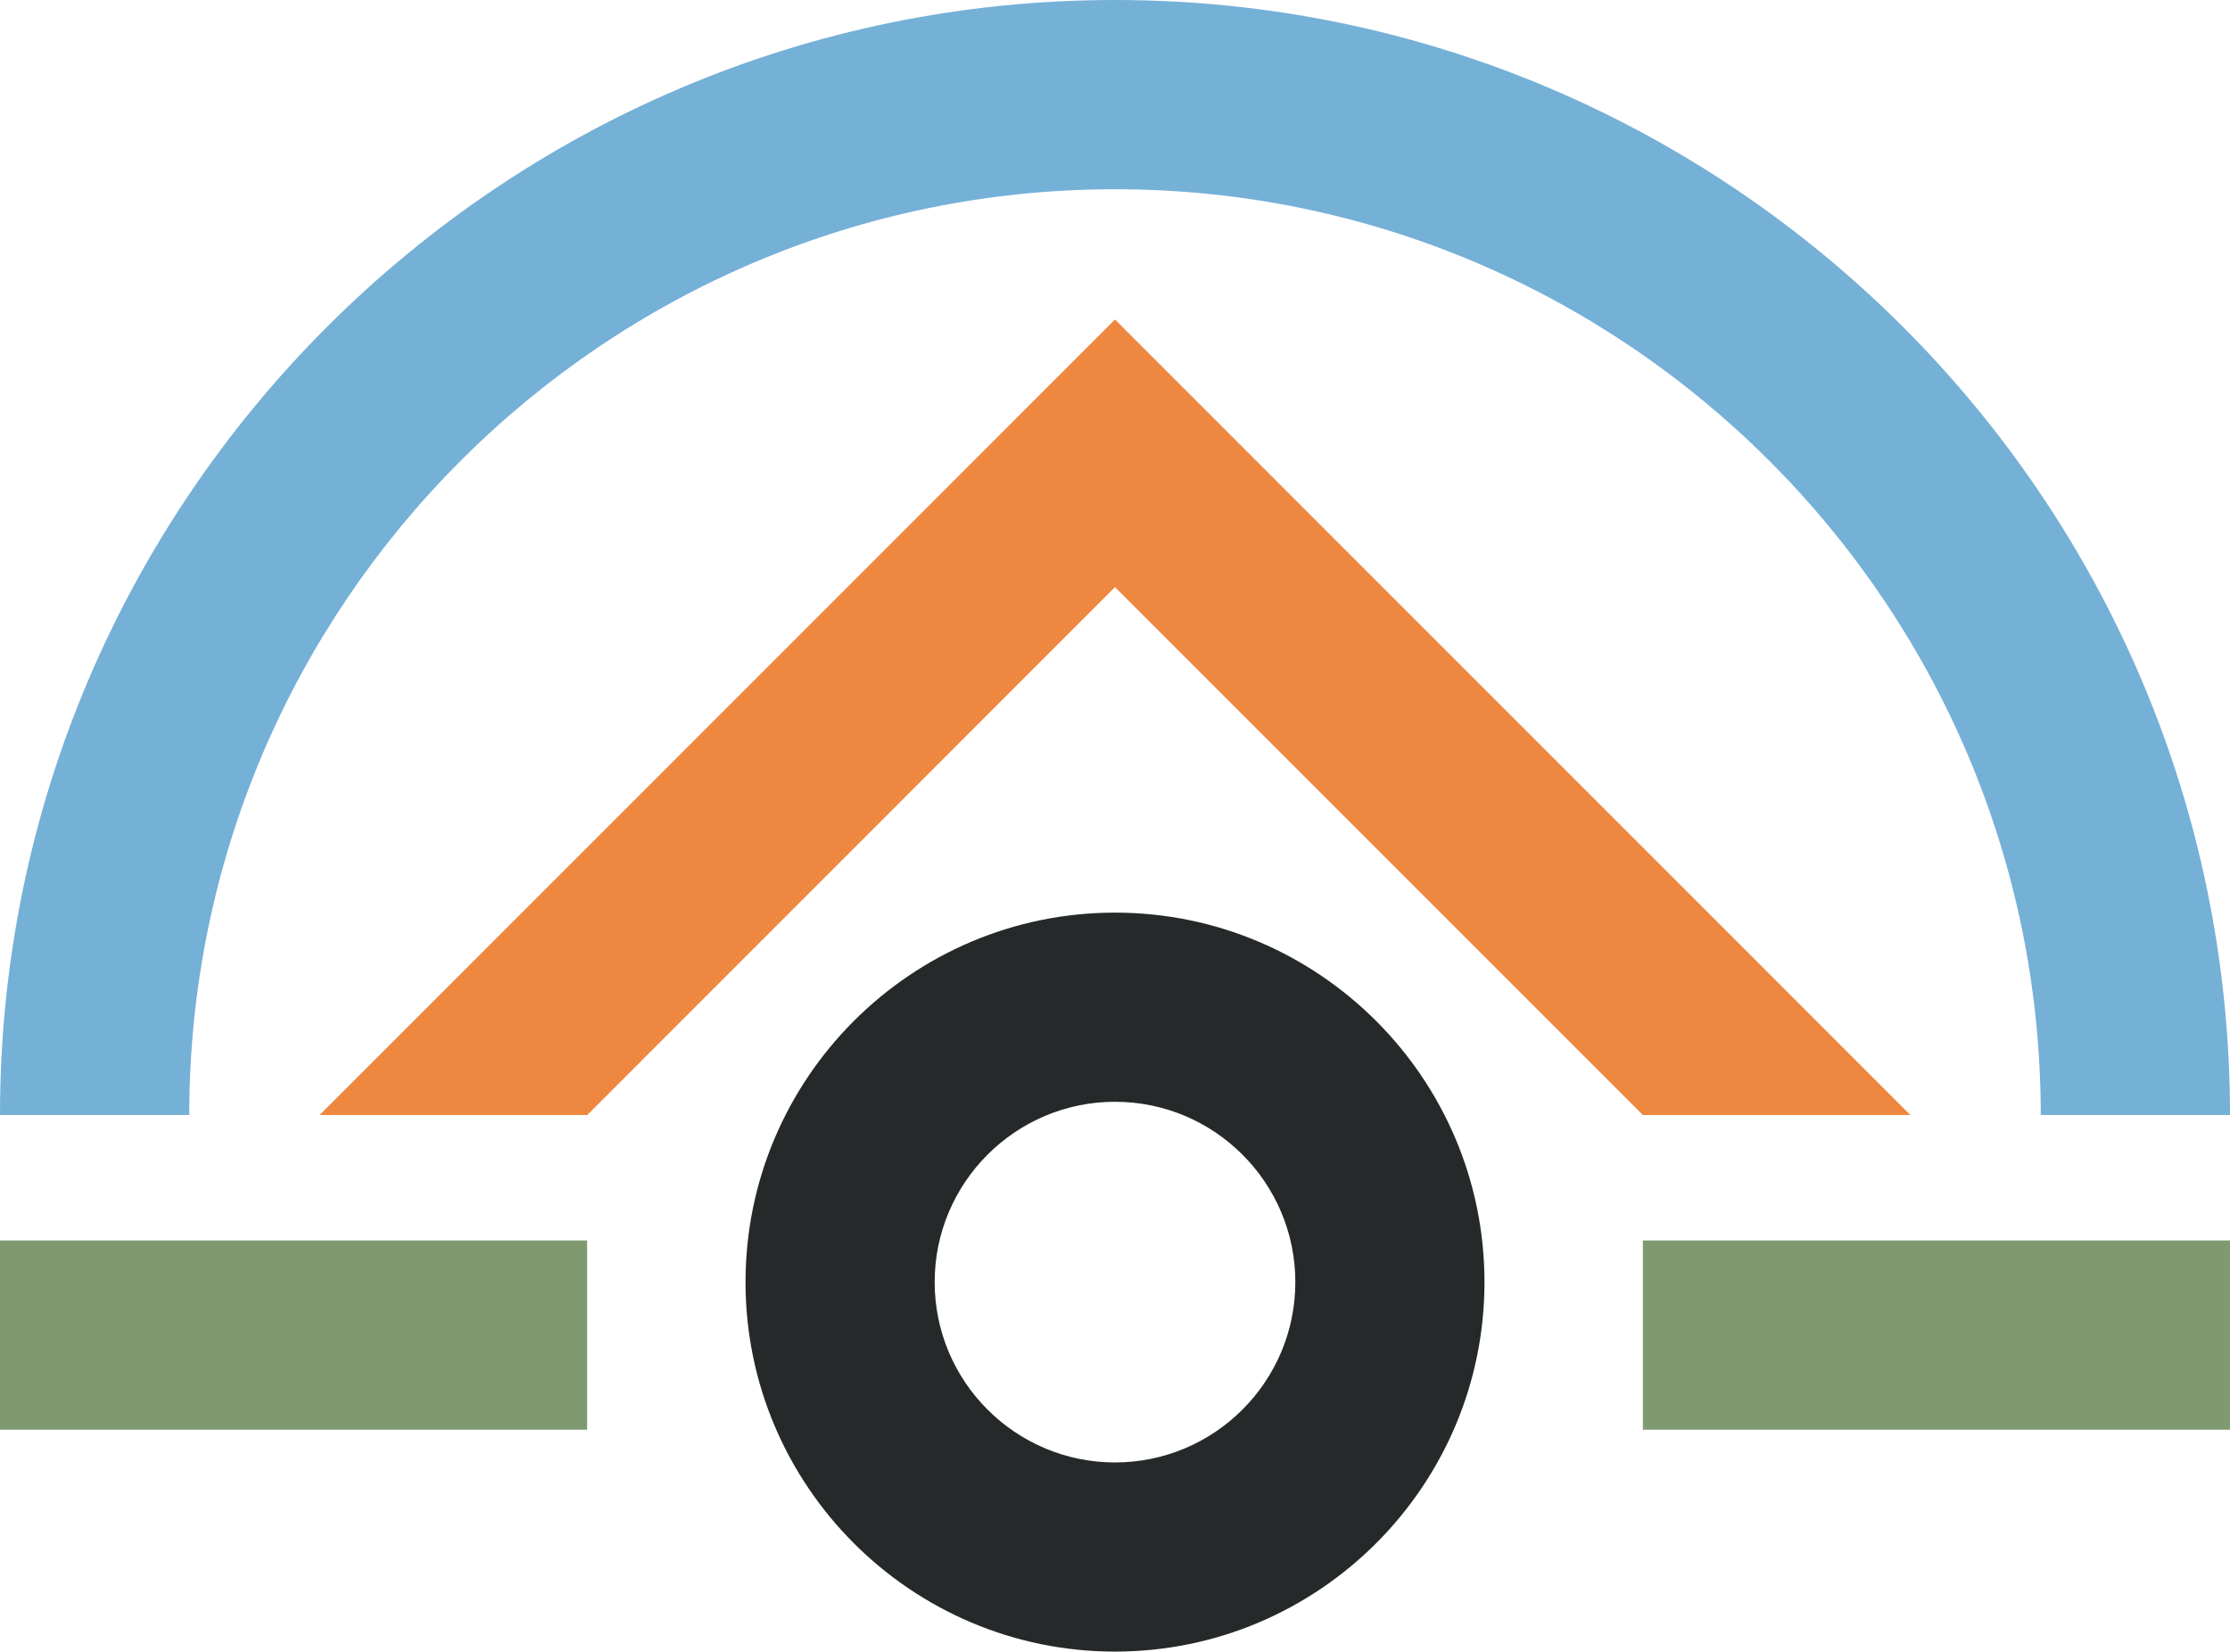
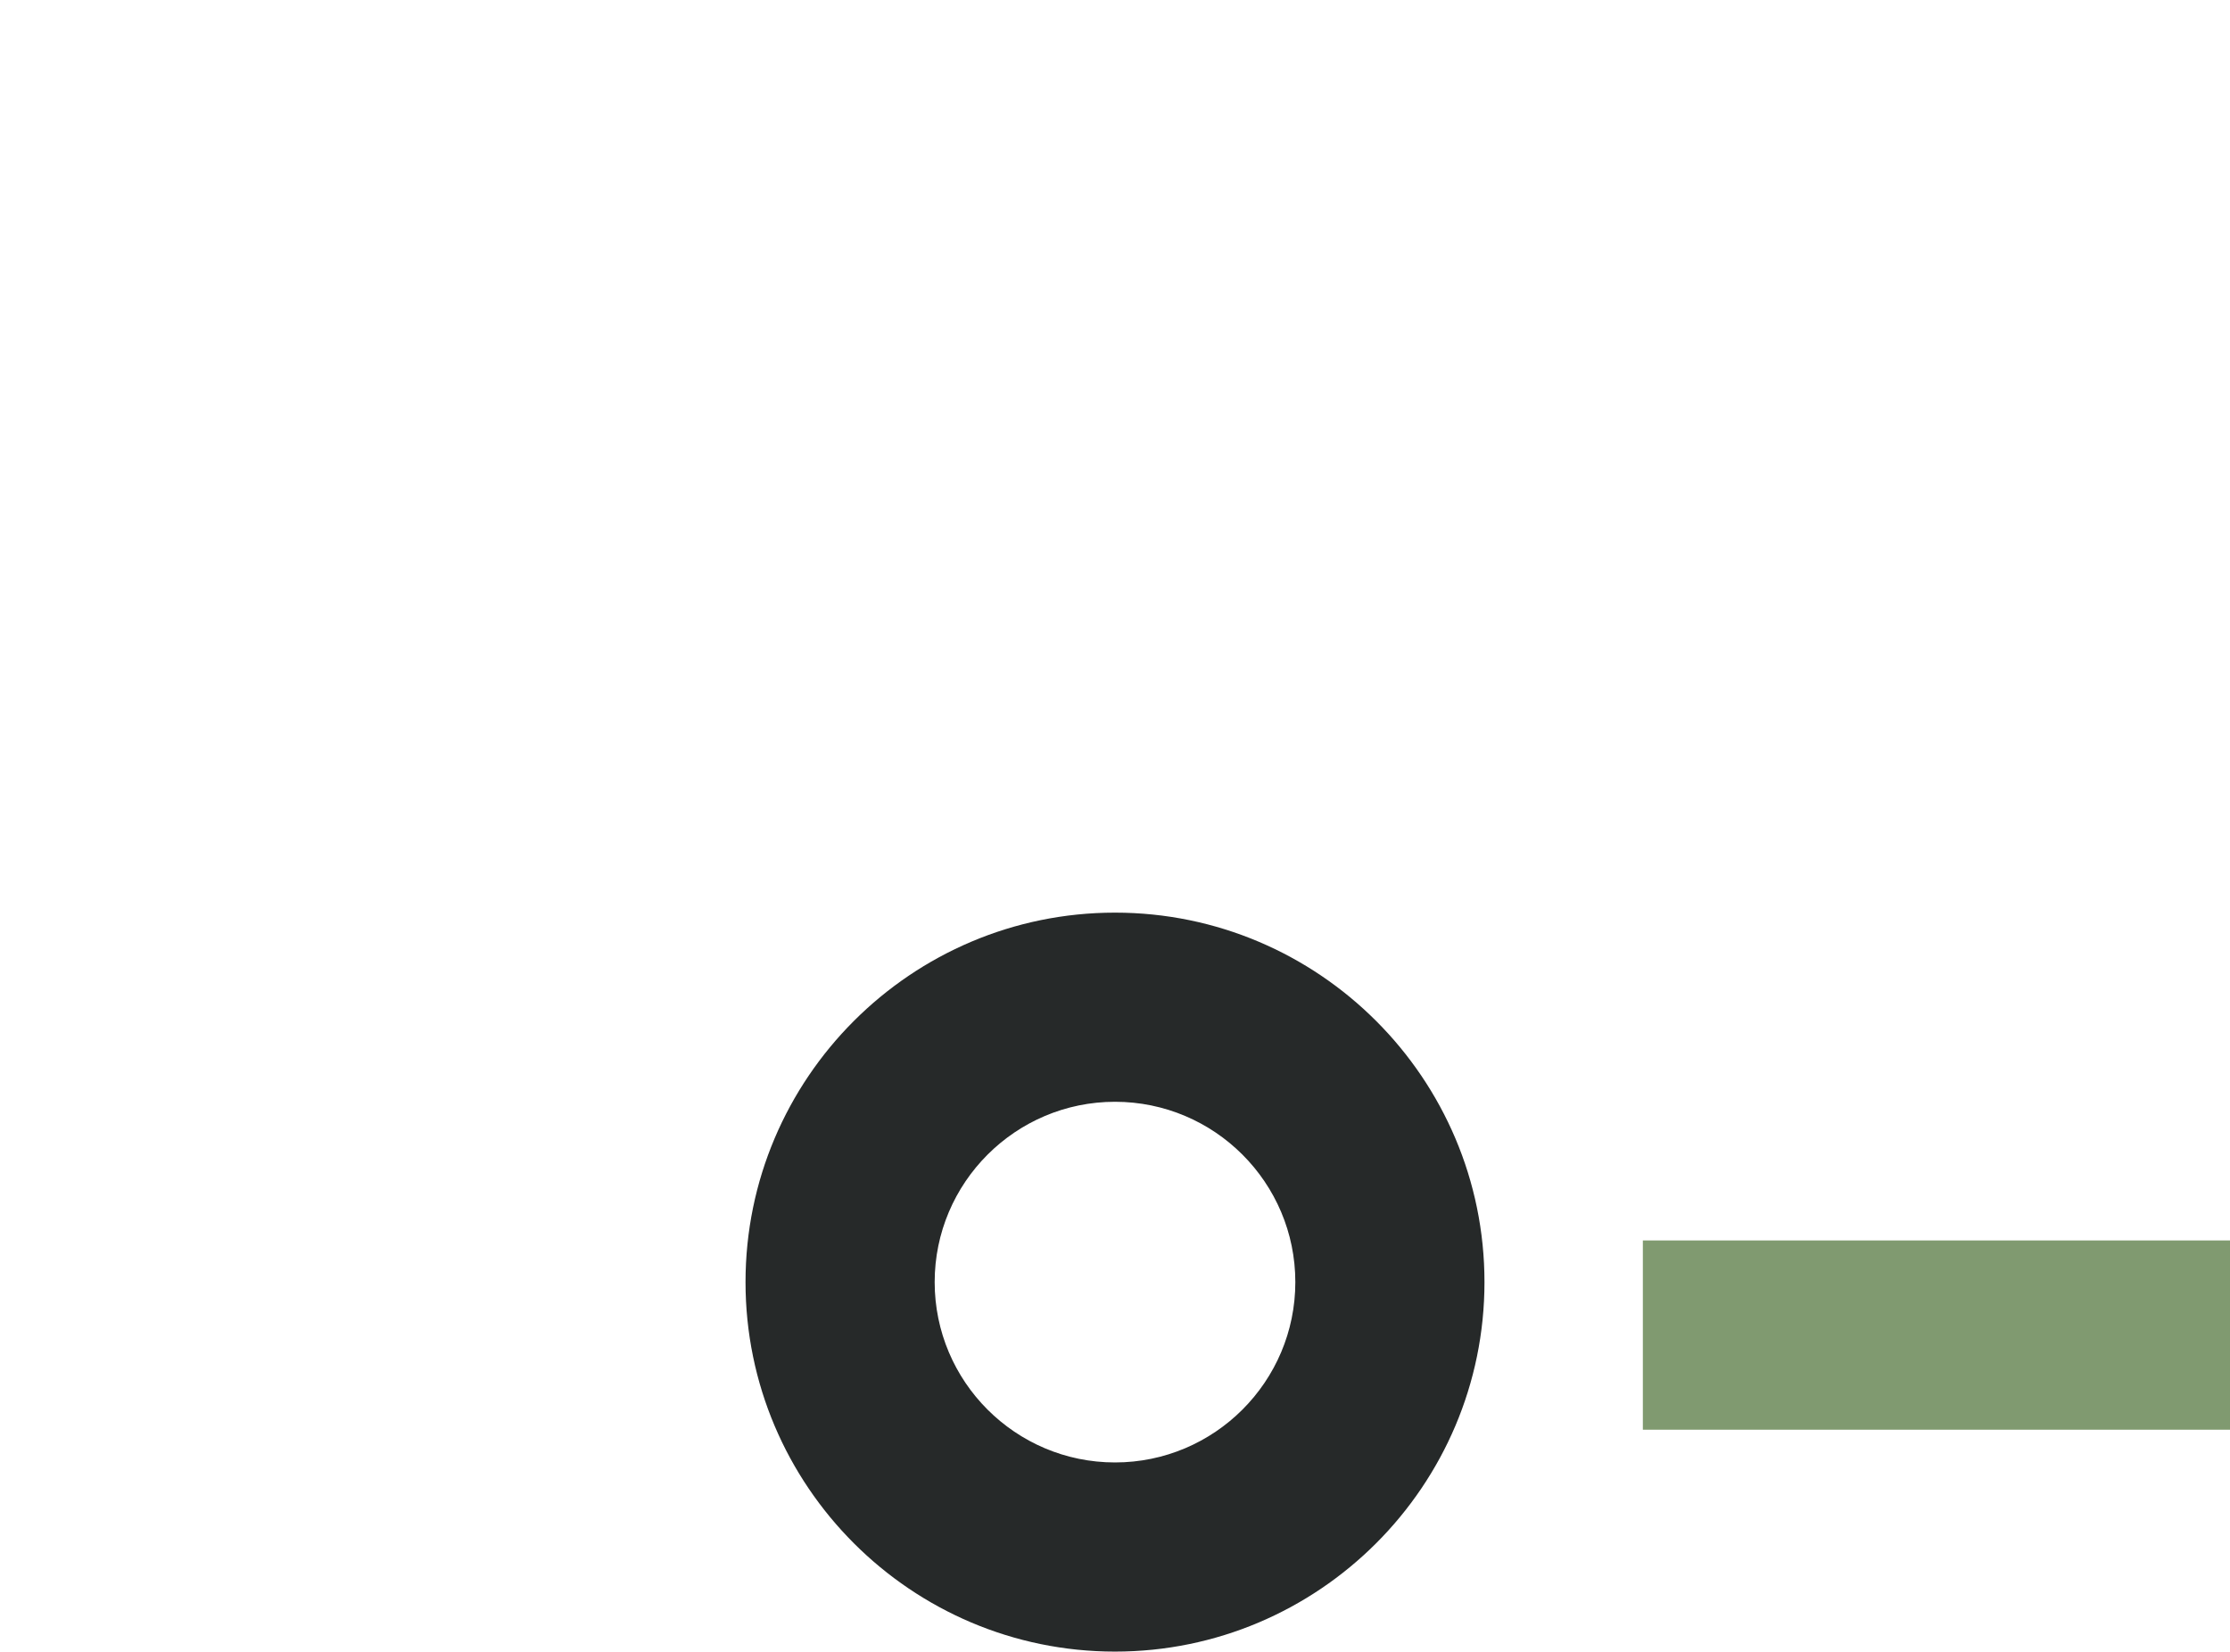
<svg xmlns="http://www.w3.org/2000/svg" id="uuid-de6b2e08-c838-4993-9e3f-2a2251ab08cc" viewBox="0 0 227.54 168.52">
-   <path d="m113.77,0C51.04,0,0,51.03,0,113.77h19.31c0-52.09,42.38-94.46,94.46-94.46s94.46,42.38,94.46,94.46h19.31C227.54,51.03,176.5,0,113.77,0Z" style="fill:#75b0d7; stroke-width:0px;" />
  <path d="m113.77,168.52c-20.79,0-37.7-16.91-37.7-37.7s16.91-37.7,37.7-37.7,37.7,16.91,37.7,37.7-16.91,37.7-37.7,37.7Zm0-56.1c-10.14,0-18.4,8.25-18.4,18.4s8.25,18.4,18.4,18.4,18.4-8.25,18.4-18.4-8.25-18.4-18.4-18.4Z" style="fill:#262929; stroke-width:0px;" />
-   <polygon points="194.93 113.77 167.63 113.77 113.77 59.91 59.92 113.77 32.61 113.77 113.77 32.6 194.93 113.77" style="fill:#ee8840; stroke-width:0px;" />
  <rect x="167.63" y="126.57" width="59.91" height="19.31" style="fill:#809a70; stroke-width:0px;" />
-   <rect y="126.57" width="59.91" height="19.31" style="fill:#809a70; stroke-width:0px;" />
</svg>